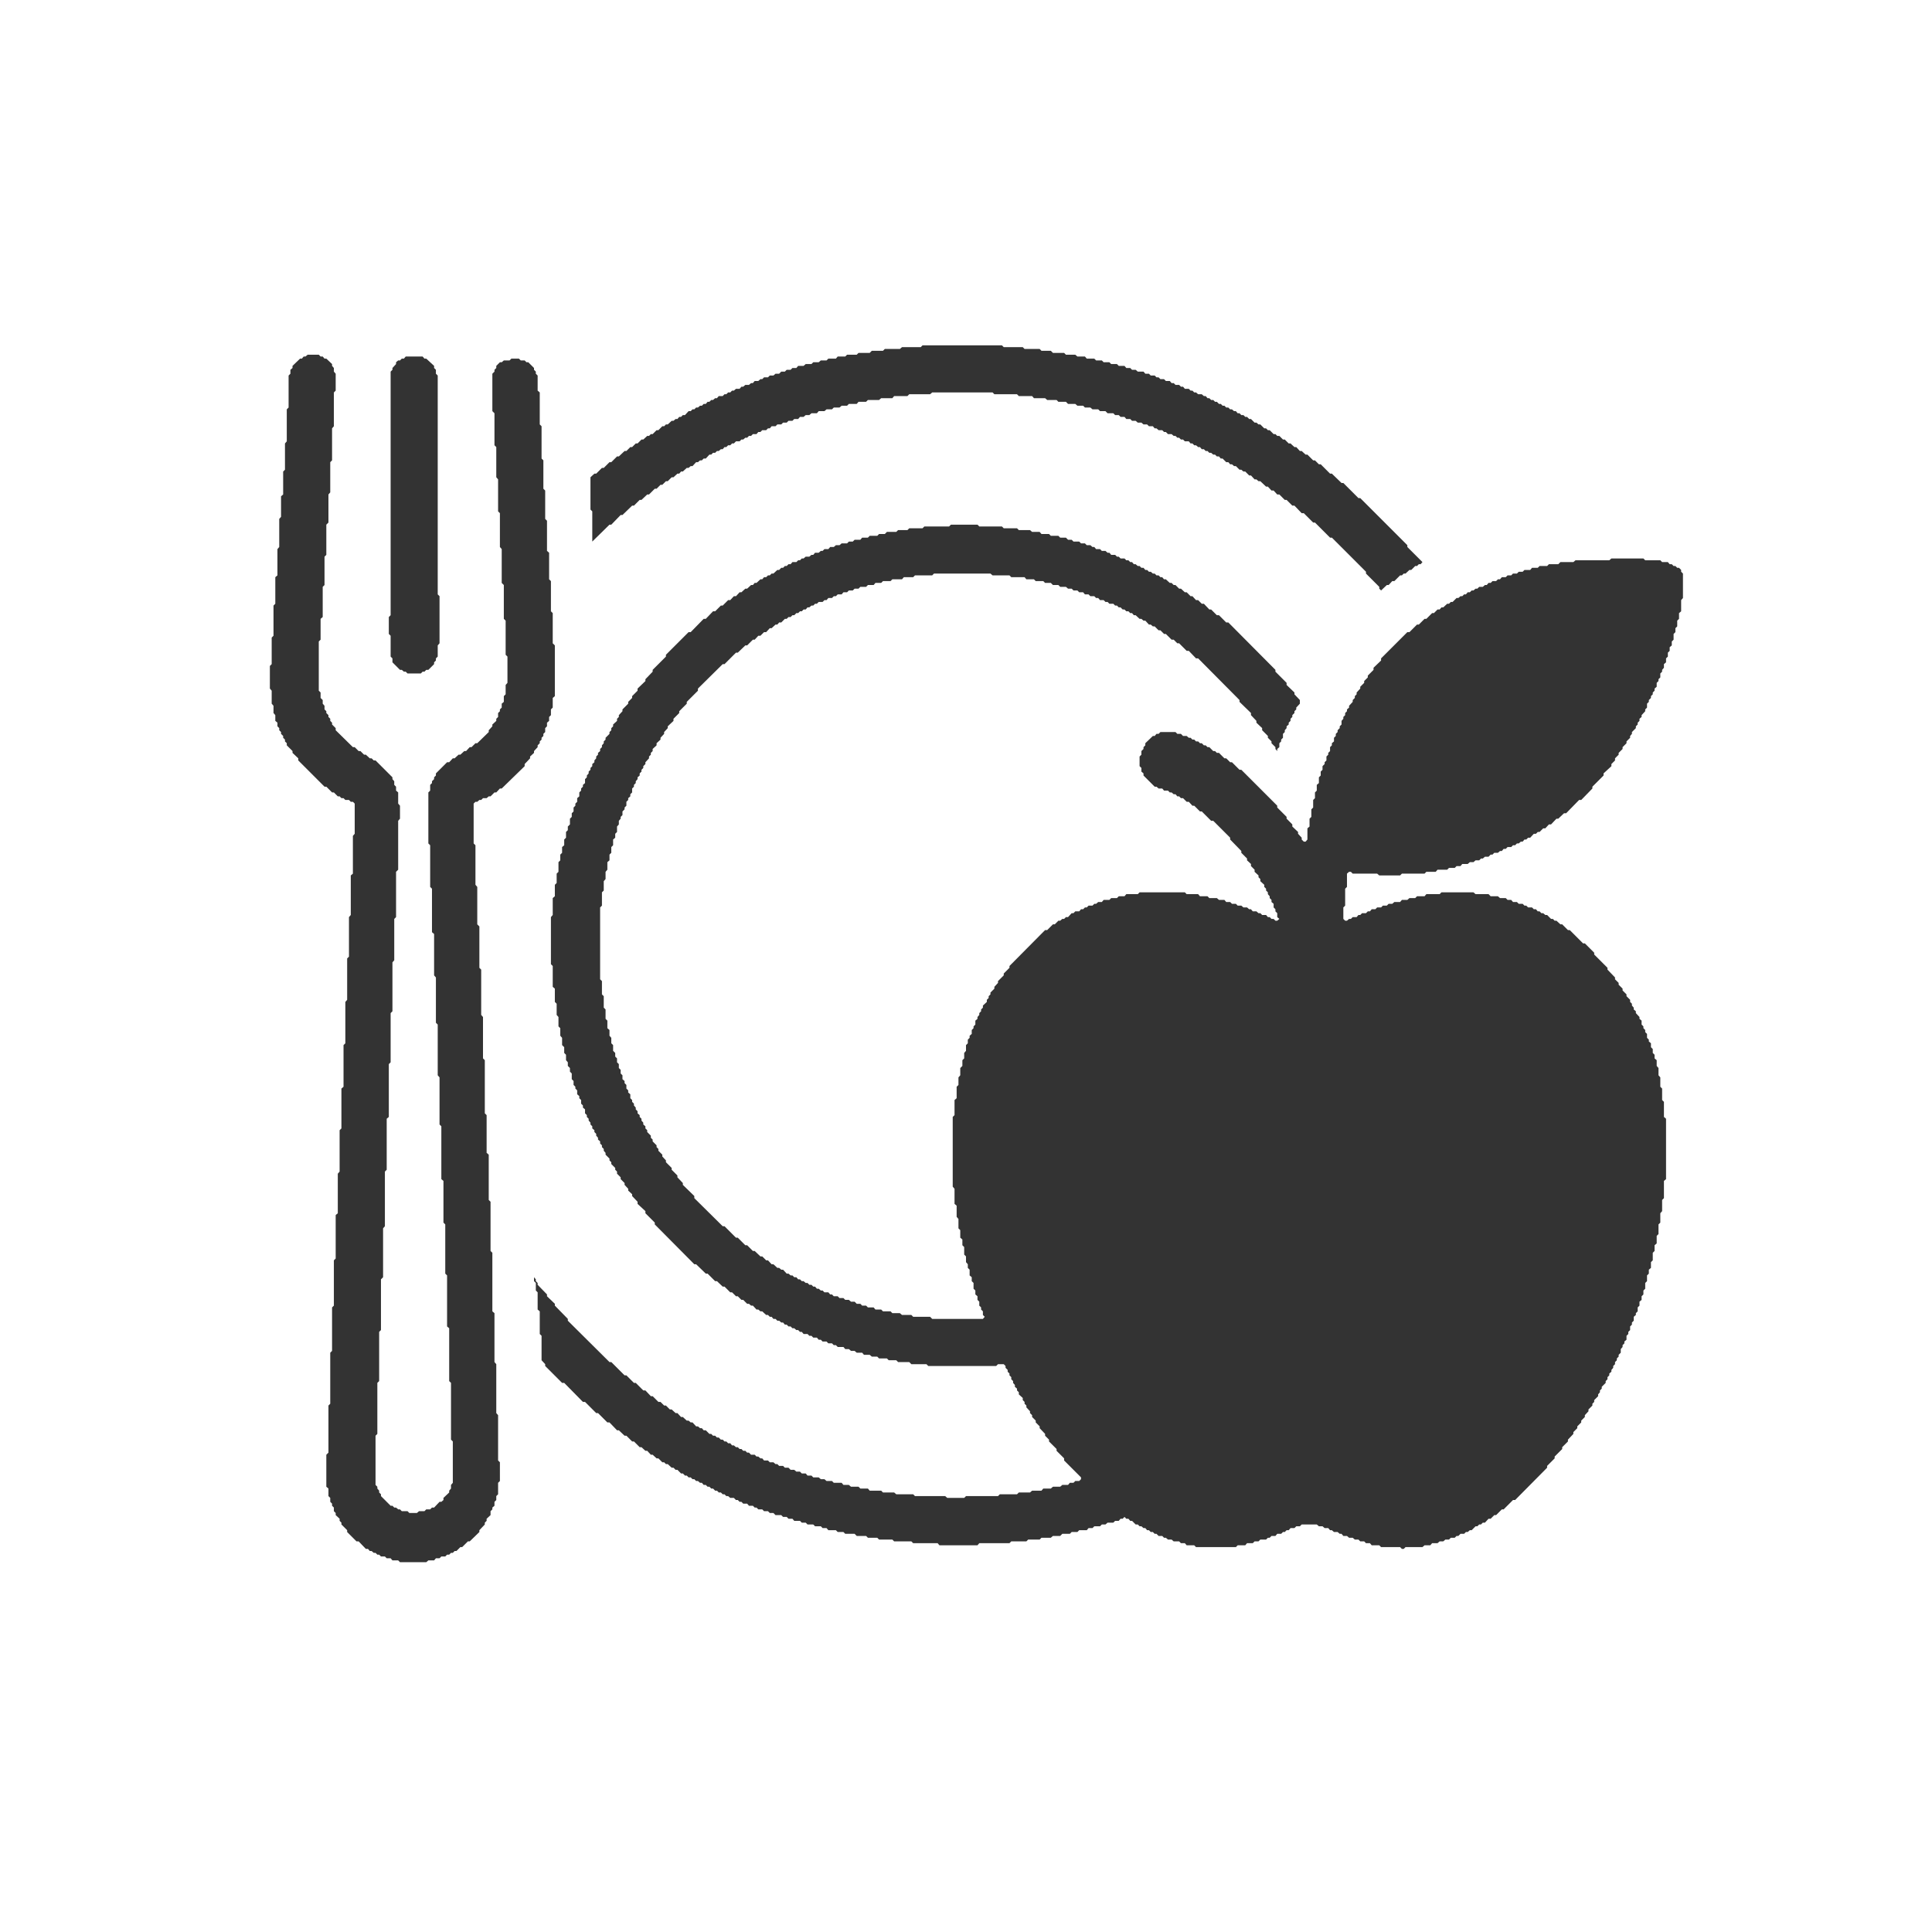
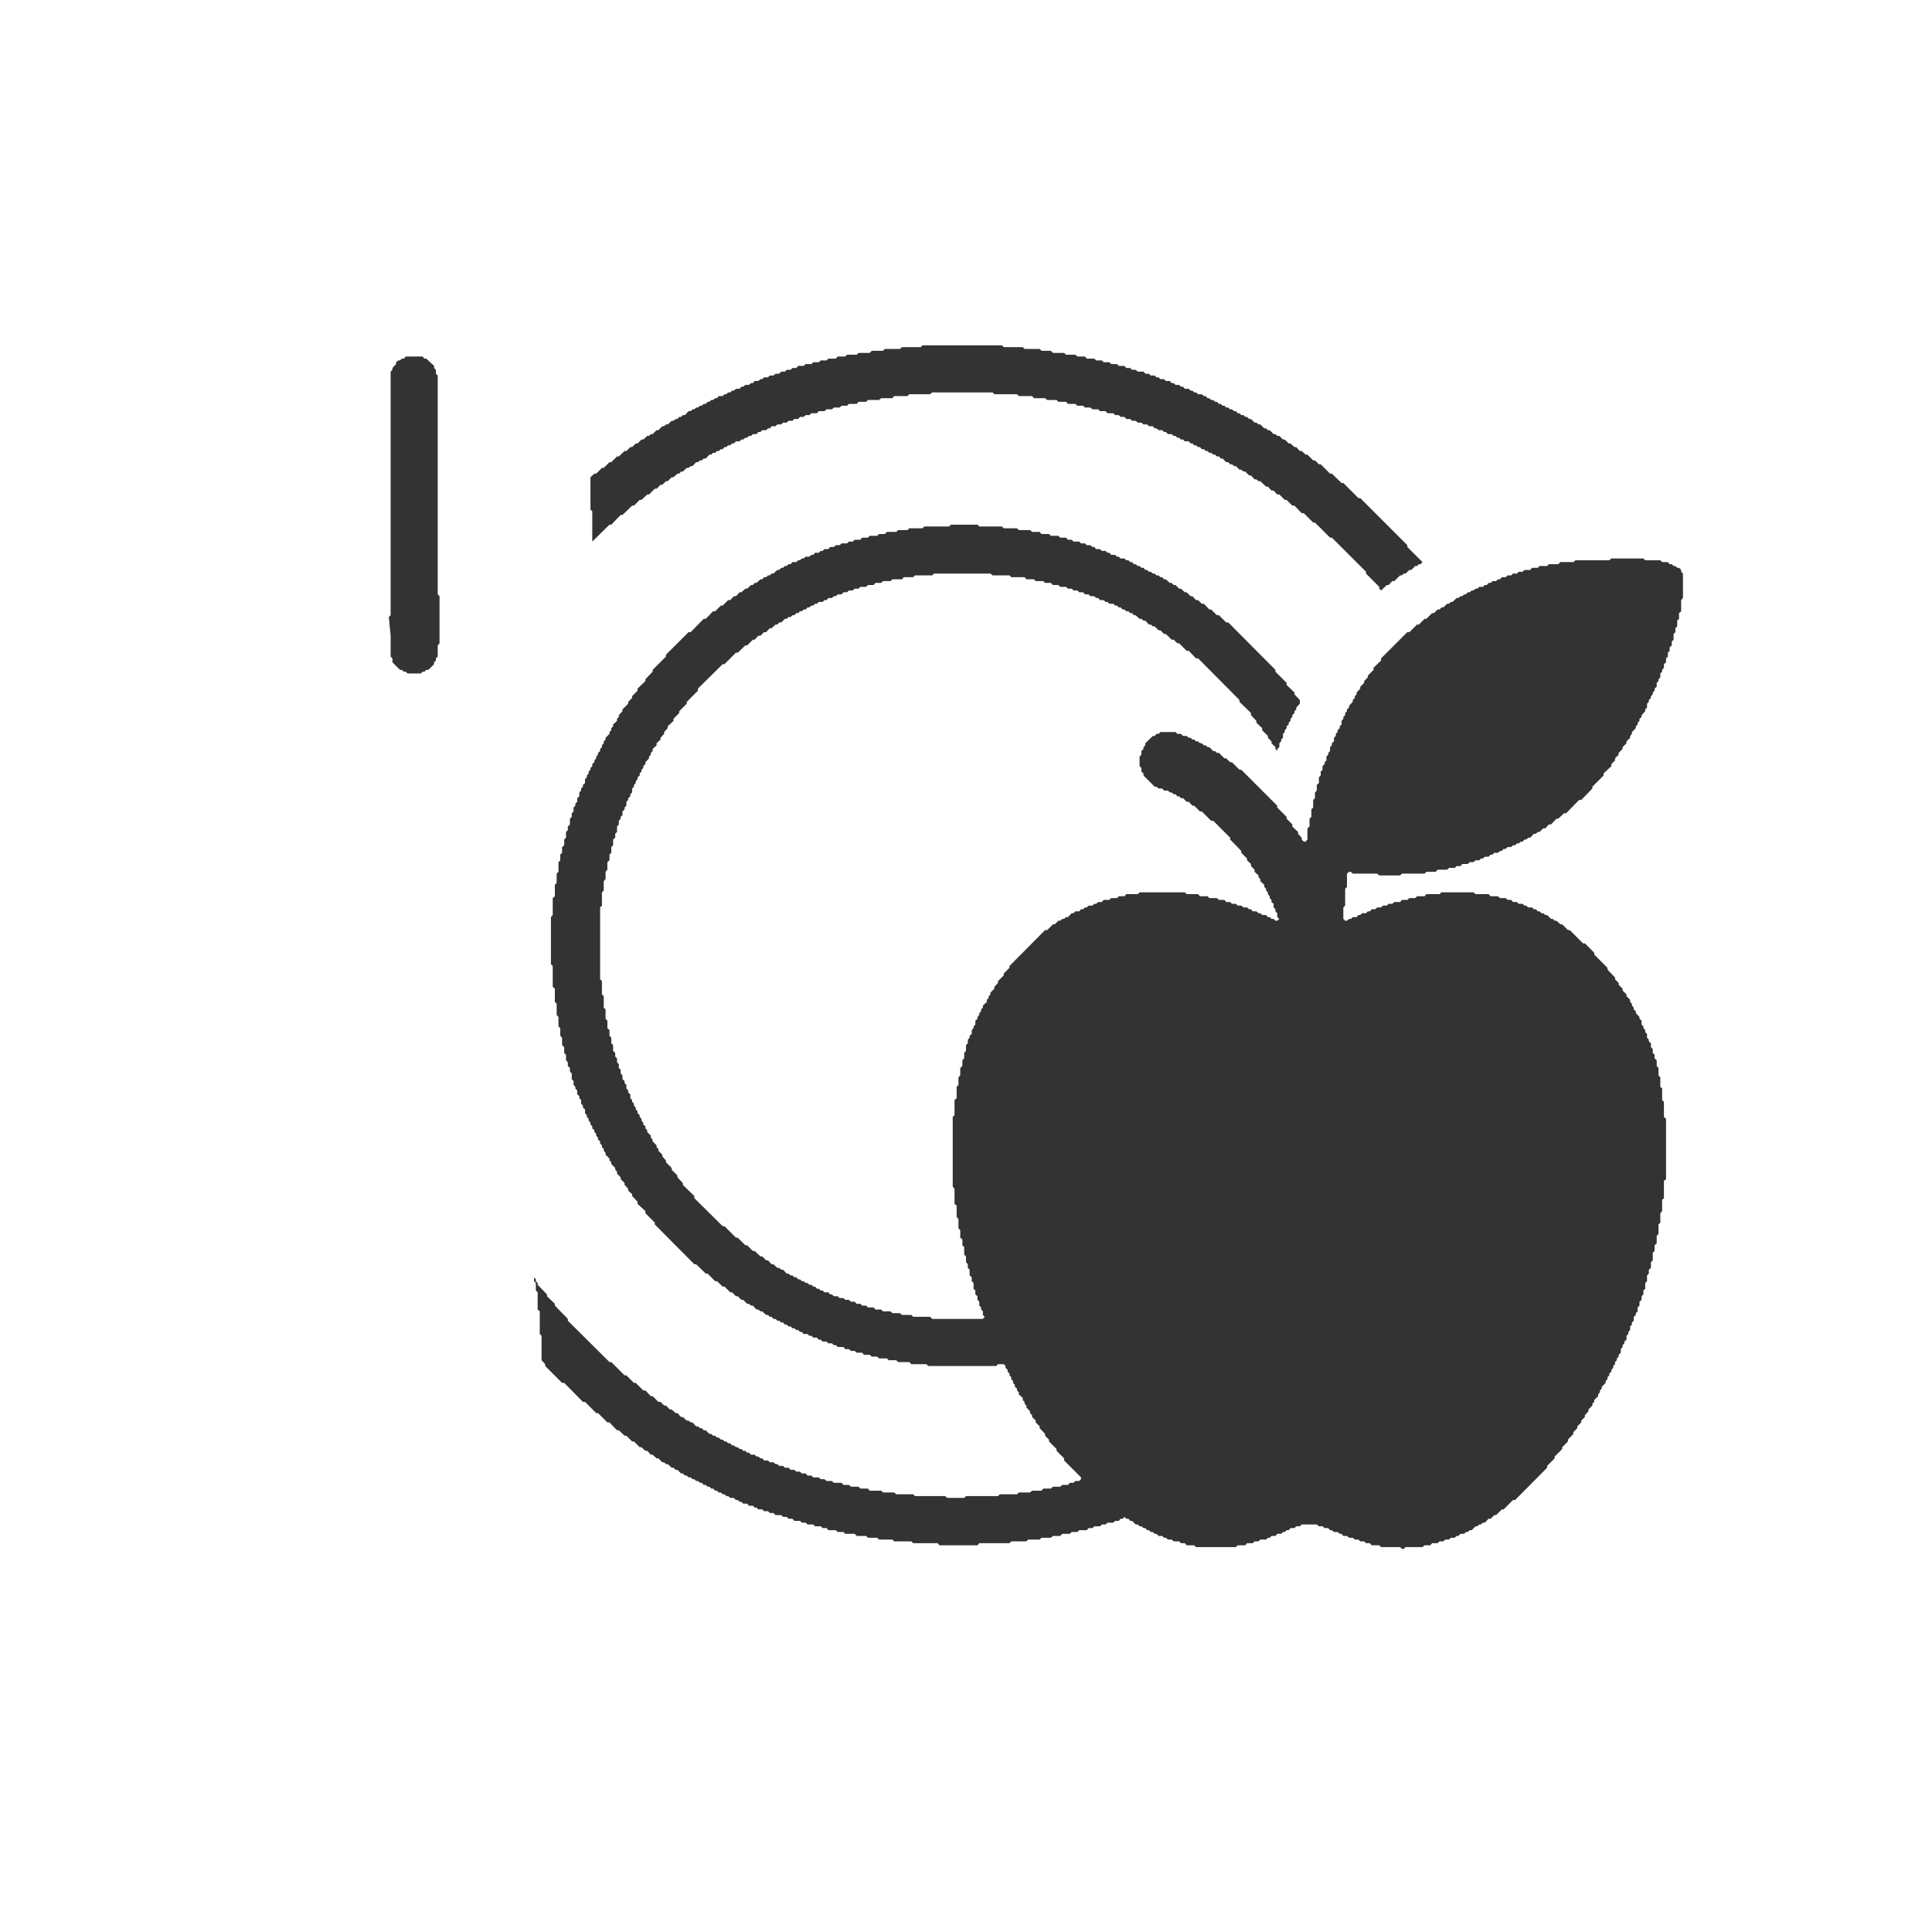
<svg xmlns="http://www.w3.org/2000/svg" baseProfile="tiny" height="64px" version="1.2" width="64px">
  <defs />
  <path d="M 31.50,17.38 L 31.44,17.44 L 30.62,17.44 L 30.56,17.50 L 30.12,17.50 L 30.06,17.56 L 29.75,17.56 L 29.69,17.62 L 29.38,17.62 L 29.31,17.69 L 29.12,17.69 L 29.06,17.75 L 28.81,17.75 L 28.75,17.81 L 28.56,17.81 L 28.50,17.88 L 28.31,17.88 L 28.25,17.94 L 28.12,17.94 L 28.06,18.00 L 27.88,18.00 L 27.81,18.06 L 27.69,18.06 L 27.62,18.12 L 27.50,18.12 L 27.44,18.19 L 27.31,18.19 L 27.25,18.25 L 27.19,18.25 L 27.12,18.31 L 27.00,18.31 L 26.94,18.38 L 26.88,18.38 L 26.81,18.44 L 26.69,18.44 L 26.62,18.50 L 26.56,18.50 L 26.50,18.56 L 26.44,18.56 L 26.38,18.62 L 26.25,18.62 L 26.19,18.69 L 26.12,18.69 L 26.06,18.75 L 26.00,18.75 L 25.94,18.81 L 25.88,18.81 L 25.81,18.88 L 25.75,18.88 L 25.62,19.00 L 25.56,19.00 L 25.50,19.06 L 25.44,19.06 L 25.38,19.12 L 25.31,19.12 L 25.25,19.19 L 25.19,19.19 L 25.06,19.31 L 25.00,19.31 L 24.94,19.38 L 24.88,19.38 L 24.75,19.50 L 24.69,19.50 L 24.56,19.62 L 24.50,19.62 L 24.38,19.75 L 24.31,19.75 L 24.19,19.88 L 24.12,19.88 L 23.94,20.06 L 23.88,20.06 L 23.69,20.25 L 23.62,20.25 L 23.38,20.50 L 23.31,20.50 L 22.88,20.94 L 22.81,20.94 L 22.06,21.69 L 22.06,21.75 L 21.62,22.19 L 21.62,22.25 L 21.38,22.50 L 21.38,22.56 L 21.12,22.81 L 21.12,22.88 L 20.94,23.06 L 20.94,23.12 L 20.81,23.25 L 20.81,23.31 L 20.62,23.50 L 20.62,23.56 L 20.50,23.69 L 20.50,23.75 L 20.44,23.81 L 20.44,23.88 L 20.31,24.00 L 20.31,24.06 L 20.25,24.12 L 20.25,24.19 L 20.19,24.25 L 20.19,24.31 L 20.06,24.44 L 20.06,24.50 L 20.00,24.56 L 20.00,24.62 L 19.94,24.69 L 19.94,24.75 L 19.88,24.81 L 19.88,24.88 L 19.81,24.94 L 19.81,25.00 L 19.75,25.06 L 19.75,25.12 L 19.69,25.19 L 19.69,25.25 L 19.62,25.31 L 19.62,25.38 L 19.56,25.44 L 19.56,25.50 L 19.50,25.56 L 19.50,25.62 L 19.44,25.69 L 19.44,25.75 L 19.38,25.81 L 19.38,25.94 L 19.31,26.00 L 19.31,26.06 L 19.25,26.12 L 19.25,26.19 L 19.19,26.25 L 19.19,26.38 L 19.12,26.44 L 19.12,26.56 L 19.06,26.62 L 19.06,26.69 L 19.00,26.75 L 19.00,26.88 L 18.94,26.94 L 18.94,27.06 L 18.88,27.12 L 18.88,27.31 L 18.81,27.38 L 18.81,27.50 L 18.75,27.56 L 18.75,27.75 L 18.69,27.81 L 18.69,28.00 L 18.62,28.06 L 18.62,28.25 L 18.56,28.31 L 18.56,28.50 L 18.50,28.56 L 18.50,28.88 L 18.44,28.94 L 18.44,29.25 L 18.38,29.31 L 18.38,29.69 L 18.31,29.75 L 18.31,30.31 L 18.25,30.38 L 18.25,31.94 L 18.31,32.00 L 18.31,32.69 L 18.38,32.75 L 18.38,33.19 L 18.44,33.25 L 18.44,33.62 L 18.50,33.69 L 18.50,34.00 L 18.56,34.06 L 18.56,34.31 L 18.62,34.38 L 18.62,34.62 L 18.69,34.69 L 18.69,34.88 L 18.75,34.94 L 18.75,35.12 L 18.81,35.19 L 18.81,35.31 L 18.88,35.38 L 18.88,35.50 L 18.94,35.56 L 18.94,35.75 L 19.00,35.81 L 19.00,35.94 L 19.06,36.00 L 19.06,36.06 L 19.12,36.12 L 19.12,36.25 L 19.19,36.31 L 19.19,36.38 L 19.25,36.44 L 19.25,36.56 L 19.31,36.62 L 19.31,36.69 L 19.38,36.75 L 19.38,36.88 L 19.44,36.94 L 19.44,37.00 L 19.50,37.06 L 19.50,37.12 L 19.56,37.19 L 19.56,37.25 L 19.62,37.31 L 19.62,37.38 L 19.69,37.44 L 19.69,37.50 L 19.75,37.56 L 19.75,37.62 L 19.81,37.69 L 19.81,37.75 L 19.88,37.81 L 19.88,37.88 L 19.94,37.94 L 19.94,38.00 L 20.00,38.06 L 20.00,38.12 L 20.06,38.19 L 20.06,38.25 L 20.19,38.38 L 20.19,38.44 L 20.25,38.50 L 20.25,38.56 L 20.38,38.69 L 20.38,38.75 L 20.44,38.81 L 20.44,38.88 L 20.56,39.00 L 20.56,39.06 L 20.69,39.19 L 20.69,39.25 L 20.81,39.38 L 20.81,39.44 L 20.94,39.56 L 20.94,39.62 L 21.12,39.81 L 21.12,39.88 L 21.38,40.12 L 21.38,40.19 L 21.69,40.50 L 21.69,40.56 L 23.00,41.88 L 23.06,41.88 L 23.38,42.19 L 23.44,42.19 L 23.69,42.44 L 23.75,42.44 L 23.94,42.62 L 24.00,42.62 L 24.19,42.81 L 24.25,42.81 L 24.38,42.94 L 24.44,42.94 L 24.56,43.06 L 24.62,43.06 L 24.75,43.19 L 24.81,43.19 L 24.88,43.25 L 24.94,43.25 L 25.06,43.38 L 25.12,43.38 L 25.19,43.44 L 25.25,43.44 L 25.38,43.56 L 25.44,43.56 L 25.50,43.62 L 25.56,43.62 L 25.62,43.69 L 25.69,43.69 L 25.75,43.75 L 25.81,43.75 L 25.88,43.81 L 25.94,43.81 L 26.00,43.88 L 26.06,43.88 L 26.12,43.94 L 26.19,43.94 L 26.25,44.00 L 26.31,44.00 L 26.38,44.06 L 26.44,44.06 L 26.50,44.12 L 26.56,44.12 L 26.62,44.19 L 26.75,44.19 L 26.81,44.25 L 26.88,44.25 L 26.94,44.31 L 27.06,44.31 L 27.12,44.38 L 27.19,44.38 L 27.25,44.44 L 27.38,44.44 L 27.44,44.50 L 27.56,44.50 L 27.62,44.56 L 27.69,44.56 L 27.75,44.62 L 27.94,44.62 L 28.00,44.69 L 28.12,44.69 L 28.19,44.75 L 28.31,44.75 L 28.38,44.81 L 28.56,44.81 L 28.62,44.88 L 28.81,44.88 L 28.88,44.94 L 29.06,44.94 L 29.12,45.00 L 29.38,45.00 L 29.44,45.06 L 29.69,45.06 L 29.75,45.12 L 30.12,45.12 L 30.19,45.19 L 30.69,45.19 L 30.75,45.25 L 33.00,45.25 L 33.06,45.19 L 33.25,45.19 L 33.31,45.25 L 33.31,45.31 L 33.38,45.38 L 33.38,45.44 L 33.44,45.50 L 33.44,45.56 L 33.50,45.62 L 33.50,45.69 L 33.56,45.75 L 33.56,45.81 L 33.62,45.88 L 33.62,45.94 L 33.69,46.00 L 33.69,46.06 L 33.75,46.12 L 33.75,46.19 L 33.88,46.31 L 33.88,46.38 L 33.94,46.44 L 33.94,46.50 L 34.00,46.56 L 34.00,46.62 L 34.12,46.75 L 34.12,46.81 L 34.19,46.88 L 34.19,46.94 L 34.31,47.06 L 34.31,47.12 L 34.44,47.25 L 34.44,47.31 L 34.62,47.50 L 34.62,47.56 L 34.75,47.69 L 34.75,47.75 L 35.00,48.00 L 35.00,48.06 L 35.25,48.31 L 35.25,48.38 L 35.81,48.94 L 35.81,49.00 L 35.75,49.06 L 35.62,49.06 L 35.56,49.12 L 35.44,49.12 L 35.38,49.19 L 35.19,49.19 L 35.12,49.25 L 34.88,49.25 L 34.81,49.31 L 34.56,49.31 L 34.50,49.38 L 34.19,49.38 L 34.12,49.44 L 33.75,49.44 L 33.69,49.50 L 33.12,49.50 L 33.06,49.56 L 32.00,49.56 L 31.94,49.62 L 31.38,49.62 L 31.31,49.56 L 30.31,49.56 L 30.25,49.50 L 29.69,49.50 L 29.62,49.44 L 29.25,49.44 L 29.19,49.38 L 28.81,49.38 L 28.75,49.31 L 28.50,49.31 L 28.44,49.25 L 28.19,49.25 L 28.12,49.19 L 27.94,49.19 L 27.88,49.12 L 27.62,49.12 L 27.56,49.06 L 27.38,49.06 L 27.31,49.00 L 27.19,49.00 L 27.12,48.94 L 26.94,48.94 L 26.88,48.88 L 26.75,48.88 L 26.69,48.81 L 26.56,48.81 L 26.50,48.75 L 26.38,48.75 L 26.31,48.69 L 26.19,48.69 L 26.12,48.62 L 26.00,48.62 L 25.94,48.56 L 25.81,48.56 L 25.75,48.50 L 25.69,48.50 L 25.62,48.44 L 25.50,48.44 L 25.44,48.38 L 25.31,48.38 L 25.25,48.31 L 25.19,48.31 L 25.12,48.25 L 25.06,48.25 L 25.00,48.19 L 24.88,48.19 L 24.81,48.12 L 24.75,48.12 L 24.69,48.06 L 24.62,48.06 L 24.56,48.00 L 24.50,48.00 L 24.44,47.94 L 24.38,47.94 L 24.31,47.88 L 24.25,47.88 L 24.19,47.81 L 24.12,47.81 L 24.06,47.75 L 24.00,47.75 L 23.94,47.69 L 23.88,47.69 L 23.81,47.62 L 23.75,47.62 L 23.69,47.56 L 23.62,47.56 L 23.56,47.50 L 23.50,47.50 L 23.38,47.38 L 23.31,47.38 L 23.25,47.31 L 23.19,47.31 L 23.12,47.25 L 23.06,47.25 L 22.94,47.12 L 22.88,47.12 L 22.81,47.06 L 22.75,47.06 L 22.62,46.94 L 22.56,46.94 L 22.44,46.81 L 22.38,46.81 L 22.25,46.69 L 22.19,46.69 L 22.06,46.56 L 22.00,46.56 L 21.88,46.44 L 21.81,46.44 L 21.62,46.25 L 21.56,46.25 L 21.38,46.06 L 21.31,46.06 L 21.06,45.81 L 21.00,45.81 L 20.75,45.56 L 20.69,45.56 L 20.25,45.12 L 20.19,45.12 L 18.81,43.75 L 18.81,43.69 L 18.38,43.25 L 18.38,43.19 L 18.12,42.94 L 18.12,42.88 L 17.81,42.56 L 17.81,42.50 L 17.75,42.44 L 17.75,42.38 L 17.69,42.31 L 17.69,42.44 L 17.75,42.50 L 17.75,42.75 L 17.81,42.81 L 17.81,43.38 L 17.88,43.44 L 17.88,44.19 L 17.94,44.25 L 17.94,45.06 L 18.06,45.19 L 18.06,45.25 L 18.62,45.81 L 18.69,45.81 L 19.31,46.44 L 19.38,46.44 L 19.75,46.81 L 19.81,46.81 L 20.12,47.12 L 20.19,47.12 L 20.44,47.38 L 20.50,47.38 L 20.69,47.56 L 20.75,47.56 L 20.94,47.75 L 21.00,47.75 L 21.19,47.94 L 21.25,47.94 L 21.38,48.06 L 21.44,48.06 L 21.56,48.19 L 21.62,48.19 L 21.75,48.31 L 21.81,48.31 L 21.94,48.44 L 22.00,48.44 L 22.06,48.50 L 22.12,48.50 L 22.25,48.62 L 22.31,48.62 L 22.38,48.69 L 22.44,48.69 L 22.56,48.81 L 22.62,48.81 L 22.69,48.88 L 22.75,48.88 L 22.81,48.94 L 22.88,48.94 L 22.94,49.00 L 23.00,49.00 L 23.06,49.06 L 23.12,49.06 L 23.19,49.12 L 23.25,49.12 L 23.31,49.19 L 23.38,49.19 L 23.44,49.25 L 23.50,49.25 L 23.56,49.31 L 23.62,49.31 L 23.69,49.38 L 23.75,49.38 L 23.81,49.44 L 23.88,49.44 L 23.94,49.50 L 24.00,49.50 L 24.06,49.56 L 24.12,49.56 L 24.19,49.62 L 24.31,49.62 L 24.38,49.69 L 24.44,49.69 L 24.50,49.75 L 24.56,49.75 L 24.62,49.81 L 24.75,49.81 L 24.81,49.88 L 24.94,49.88 L 25.00,49.94 L 25.06,49.94 L 25.12,50.00 L 25.25,50.00 L 25.31,50.06 L 25.44,50.06 L 25.50,50.12 L 25.62,50.12 L 25.69,50.19 L 25.88,50.19 L 25.94,50.25 L 26.06,50.25 L 26.12,50.31 L 26.25,50.31 L 26.31,50.38 L 26.50,50.38 L 26.56,50.44 L 26.69,50.44 L 26.75,50.50 L 26.94,50.50 L 27.00,50.56 L 27.19,50.56 L 27.25,50.62 L 27.38,50.62 L 27.44,50.69 L 27.69,50.69 L 27.75,50.75 L 27.94,50.75 L 28.00,50.81 L 28.31,50.81 L 28.38,50.88 L 28.69,50.88 L 28.75,50.94 L 29.06,50.94 L 29.12,51.00 L 29.56,51.00 L 29.62,51.06 L 30.19,51.06 L 30.25,51.12 L 31.06,51.12 L 31.12,51.19 L 32.38,51.19 L 32.44,51.12 L 33.44,51.12 L 33.50,51.06 L 34.00,51.06 L 34.06,51.00 L 34.44,51.00 L 34.50,50.94 L 34.81,50.94 L 34.88,50.88 L 35.12,50.88 L 35.19,50.81 L 35.44,50.81 L 35.50,50.75 L 35.69,50.75 L 35.75,50.69 L 36.00,50.69 L 36.06,50.62 L 36.19,50.62 L 36.25,50.56 L 36.44,50.56 L 36.50,50.50 L 36.62,50.50 L 36.69,50.44 L 36.88,50.44 L 36.94,50.38 L 37.06,50.38 L 37.12,50.31 L 37.19,50.31 L 37.25,50.25 L 37.31,50.31 L 37.38,50.31 L 37.44,50.38 L 37.50,50.38 L 37.62,50.50 L 37.69,50.50 L 37.75,50.56 L 37.81,50.56 L 37.88,50.62 L 37.94,50.62 L 38.00,50.69 L 38.06,50.69 L 38.12,50.75 L 38.19,50.75 L 38.25,50.81 L 38.31,50.81 L 38.38,50.88 L 38.50,50.88 L 38.56,50.94 L 38.62,50.94 L 38.69,51.00 L 38.81,51.00 L 38.88,51.06 L 39.06,51.06 L 39.12,51.12 L 39.25,51.12 L 39.31,51.19 L 39.56,51.19 L 39.62,51.25 L 40.94,51.25 L 41.00,51.19 L 41.25,51.19 L 41.31,51.12 L 41.50,51.12 L 41.56,51.06 L 41.69,51.06 L 41.75,51.00 L 41.94,51.00 L 42.00,50.94 L 42.06,50.94 L 42.12,50.88 L 42.25,50.88 L 42.31,50.81 L 42.44,50.81 L 42.50,50.75 L 42.56,50.75 L 42.62,50.69 L 42.69,50.69 L 42.75,50.62 L 42.88,50.62 L 42.94,50.56 L 43.06,50.56 L 43.12,50.50 L 43.62,50.50 L 43.69,50.56 L 43.81,50.56 L 43.88,50.62 L 44.00,50.62 L 44.06,50.69 L 44.12,50.69 L 44.19,50.75 L 44.31,50.75 L 44.38,50.81 L 44.44,50.81 L 44.50,50.88 L 44.62,50.88 L 44.69,50.94 L 44.81,50.94 L 44.88,51.00 L 45.00,51.00 L 45.06,51.06 L 45.19,51.06 L 45.25,51.12 L 45.38,51.12 L 45.44,51.19 L 45.69,51.19 L 45.75,51.25 L 46.38,51.25 L 46.44,51.31 L 46.50,51.31 L 46.56,51.25 L 47.12,51.25 L 47.19,51.19 L 47.38,51.19 L 47.44,51.12 L 47.62,51.12 L 47.69,51.06 L 47.81,51.06 L 47.88,51.00 L 48.00,51.00 L 48.06,50.94 L 48.19,50.94 L 48.25,50.88 L 48.31,50.88 L 48.38,50.81 L 48.50,50.81 L 48.56,50.75 L 48.62,50.75 L 48.69,50.69 L 48.75,50.69 L 48.88,50.56 L 48.94,50.56 L 49.00,50.50 L 49.06,50.50 L 49.12,50.44 L 49.19,50.44 L 49.31,50.31 L 49.38,50.31 L 49.50,50.19 L 49.56,50.19 L 49.75,50.00 L 49.81,50.00 L 50.12,49.69 L 50.19,49.69 L 51.25,48.62 L 51.25,48.56 L 51.50,48.31 L 51.50,48.25 L 51.75,48.00 L 51.75,47.94 L 51.94,47.75 L 51.94,47.69 L 52.12,47.50 L 52.12,47.44 L 52.25,47.31 L 52.25,47.25 L 52.38,47.12 L 52.38,47.06 L 52.50,46.94 L 52.50,46.88 L 52.62,46.75 L 52.62,46.69 L 52.75,46.56 L 52.75,46.50 L 52.81,46.44 L 52.81,46.38 L 52.94,46.25 L 52.94,46.19 L 53.00,46.12 L 53.00,46.06 L 53.06,46.00 L 53.06,45.94 L 53.19,45.81 L 53.19,45.75 L 53.25,45.69 L 53.25,45.62 L 53.31,45.56 L 53.31,45.50 L 53.38,45.44 L 53.38,45.38 L 53.44,45.31 L 53.44,45.25 L 53.50,45.19 L 53.50,45.12 L 53.56,45.06 L 53.56,45.00 L 53.62,44.94 L 53.62,44.88 L 53.69,44.81 L 53.69,44.69 L 53.75,44.62 L 53.75,44.56 L 53.81,44.50 L 53.81,44.44 L 53.88,44.38 L 53.88,44.25 L 53.94,44.19 L 53.94,44.12 L 54.00,44.06 L 54.00,43.94 L 54.06,43.88 L 54.06,43.81 L 54.12,43.75 L 54.12,43.62 L 54.19,43.56 L 54.19,43.50 L 54.25,43.44 L 54.25,43.31 L 54.31,43.25 L 54.31,43.12 L 54.38,43.06 L 54.38,42.94 L 54.44,42.88 L 54.44,42.75 L 54.50,42.69 L 54.50,42.50 L 54.56,42.44 L 54.56,42.25 L 54.62,42.19 L 54.62,42.06 L 54.69,42.00 L 54.69,41.81 L 54.75,41.75 L 54.75,41.50 L 54.81,41.44 L 54.81,41.25 L 54.88,41.19 L 54.88,40.94 L 54.94,40.88 L 54.94,40.56 L 55.00,40.50 L 55.00,40.19 L 55.06,40.12 L 55.06,39.75 L 55.12,39.69 L 55.12,39.12 L 55.19,39.06 L 55.19,37.06 L 55.12,37.00 L 55.12,36.50 L 55.06,36.44 L 55.06,36.06 L 55.00,36.00 L 55.00,35.69 L 54.94,35.62 L 54.94,35.38 L 54.88,35.31 L 54.88,35.12 L 54.81,35.06 L 54.81,34.94 L 54.75,34.88 L 54.75,34.75 L 54.69,34.69 L 54.69,34.56 L 54.62,34.50 L 54.62,34.44 L 54.56,34.38 L 54.56,34.25 L 54.50,34.19 L 54.50,34.12 L 54.44,34.06 L 54.44,34.00 L 54.38,33.94 L 54.38,33.81 L 54.31,33.75 L 54.31,33.69 L 54.19,33.56 L 54.19,33.50 L 54.12,33.44 L 54.12,33.38 L 54.06,33.31 L 54.06,33.25 L 54.00,33.19 L 54.00,33.12 L 53.88,33.00 L 53.88,32.94 L 53.75,32.81 L 53.75,32.75 L 53.62,32.62 L 53.62,32.56 L 53.50,32.44 L 53.50,32.38 L 53.25,32.12 L 53.25,32.06 L 52.81,31.62 L 52.81,31.56 L 52.50,31.25 L 52.44,31.25 L 52.00,30.81 L 51.94,30.81 L 51.75,30.62 L 51.69,30.62 L 51.56,30.50 L 51.50,30.50 L 51.44,30.44 L 51.38,30.44 L 51.25,30.31 L 51.19,30.31 L 51.12,30.25 L 51.06,30.25 L 51.00,30.19 L 50.94,30.19 L 50.88,30.12 L 50.81,30.12 L 50.75,30.06 L 50.62,30.06 L 50.56,30.00 L 50.50,30.00 L 50.44,29.94 L 50.31,29.94 L 50.25,29.88 L 50.12,29.88 L 50.06,29.81 L 49.94,29.81 L 49.88,29.75 L 49.69,29.75 L 49.62,29.69 L 49.38,29.69 L 49.31,29.62 L 48.88,29.62 L 48.81,29.56 L 47.75,29.56 L 47.69,29.62 L 47.25,29.62 L 47.19,29.69 L 46.94,29.69 L 46.88,29.75 L 46.69,29.75 L 46.62,29.81 L 46.44,29.81 L 46.38,29.88 L 46.19,29.88 L 46.12,29.94 L 46.00,29.94 L 45.94,30.00 L 45.81,30.00 L 45.75,30.06 L 45.62,30.06 L 45.56,30.12 L 45.44,30.12 L 45.38,30.19 L 45.31,30.19 L 45.25,30.25 L 45.12,30.25 L 45.06,30.31 L 45.00,30.31 L 44.94,30.38 L 44.81,30.38 L 44.75,30.44 L 44.69,30.44 L 44.62,30.50 L 44.56,30.50 L 44.50,30.44 L 44.50,30.06 L 44.56,30.00 L 44.56,29.44 L 44.62,29.38 L 44.62,28.94 L 44.69,28.88 L 44.75,28.88 L 44.81,28.94 L 45.62,28.94 L 45.69,29.00 L 46.38,29.00 L 46.44,28.94 L 47.19,28.94 L 47.25,28.88 L 47.56,28.88 L 47.62,28.81 L 47.94,28.81 L 48.00,28.75 L 48.19,28.75 L 48.25,28.69 L 48.38,28.69 L 48.44,28.62 L 48.62,28.62 L 48.69,28.56 L 48.81,28.56 L 48.88,28.50 L 49.00,28.50 L 49.06,28.44 L 49.12,28.44 L 49.19,28.38 L 49.31,28.38 L 49.38,28.31 L 49.44,28.31 L 49.50,28.25 L 49.62,28.25 L 49.69,28.19 L 49.75,28.19 L 49.81,28.12 L 49.88,28.12 L 49.94,28.06 L 50.06,28.06 L 50.12,28.00 L 50.19,28.00 L 50.25,27.94 L 50.31,27.94 L 50.38,27.88 L 50.44,27.88 L 50.50,27.81 L 50.56,27.81 L 50.62,27.75 L 50.69,27.75 L 50.81,27.62 L 50.88,27.62 L 50.94,27.56 L 51.00,27.56 L 51.12,27.44 L 51.19,27.44 L 51.31,27.31 L 51.38,27.31 L 51.56,27.12 L 51.62,27.12 L 51.81,26.94 L 51.88,26.94 L 52.31,26.50 L 52.38,26.50 L 52.75,26.12 L 52.75,26.06 L 53.12,25.69 L 53.12,25.62 L 53.38,25.38 L 53.38,25.31 L 53.50,25.19 L 53.50,25.12 L 53.62,25.00 L 53.62,24.94 L 53.75,24.81 L 53.75,24.75 L 53.88,24.62 L 53.88,24.56 L 54.00,24.44 L 54.00,24.38 L 54.06,24.31 L 54.06,24.25 L 54.19,24.12 L 54.19,24.06 L 54.25,24.00 L 54.25,23.94 L 54.31,23.88 L 54.31,23.81 L 54.38,23.75 L 54.38,23.69 L 54.50,23.56 L 54.50,23.50 L 54.56,23.44 L 54.56,23.31 L 54.62,23.25 L 54.62,23.19 L 54.69,23.12 L 54.69,23.06 L 54.75,23.00 L 54.75,22.94 L 54.81,22.88 L 54.81,22.81 L 54.88,22.75 L 54.88,22.62 L 54.94,22.56 L 54.94,22.50 L 55.00,22.44 L 55.00,22.31 L 55.06,22.25 L 55.06,22.19 L 55.12,22.12 L 55.12,22.00 L 55.19,21.94 L 55.19,21.81 L 55.25,21.75 L 55.25,21.62 L 55.31,21.56 L 55.31,21.44 L 55.38,21.38 L 55.38,21.25 L 55.44,21.19 L 55.44,21.00 L 55.50,20.94 L 55.50,20.81 L 55.56,20.75 L 55.56,20.56 L 55.62,20.50 L 55.62,20.31 L 55.69,20.25 L 55.69,19.88 L 55.75,19.81 L 55.75,19.00 L 55.69,18.94 L 55.69,18.88 L 55.62,18.81 L 55.56,18.81 L 55.50,18.75 L 55.44,18.75 L 55.38,18.69 L 55.31,18.69 L 55.25,18.62 L 55.06,18.62 L 55.00,18.56 L 54.50,18.56 L 54.44,18.50 L 53.38,18.50 L 53.31,18.56 L 52.19,18.56 L 52.12,18.62 L 51.69,18.62 L 51.62,18.69 L 51.31,18.69 L 51.25,18.75 L 51.00,18.75 L 50.94,18.81 L 50.75,18.81 L 50.69,18.88 L 50.50,18.88 L 50.44,18.94 L 50.31,18.94 L 50.25,19.00 L 50.12,19.00 L 50.06,19.06 L 49.94,19.06 L 49.88,19.12 L 49.75,19.12 L 49.69,19.19 L 49.62,19.19 L 49.56,19.25 L 49.44,19.25 L 49.38,19.31 L 49.31,19.31 L 49.25,19.38 L 49.19,19.38 L 49.12,19.44 L 49.00,19.44 L 48.94,19.50 L 48.88,19.50 L 48.81,19.56 L 48.75,19.56 L 48.69,19.62 L 48.62,19.62 L 48.56,19.69 L 48.50,19.69 L 48.44,19.75 L 48.38,19.75 L 48.31,19.81 L 48.25,19.81 L 48.12,19.94 L 48.06,19.94 L 48.00,20.00 L 47.94,20.00 L 47.81,20.12 L 47.75,20.12 L 47.69,20.19 L 47.62,20.19 L 47.50,20.31 L 47.44,20.31 L 47.25,20.50 L 47.19,20.50 L 47.00,20.69 L 46.94,20.69 L 46.69,20.94 L 46.62,20.94 L 45.75,21.81 L 45.75,21.88 L 45.50,22.12 L 45.50,22.19 L 45.31,22.38 L 45.31,22.44 L 45.19,22.56 L 45.19,22.62 L 45.06,22.75 L 45.06,22.81 L 44.94,22.94 L 44.94,23.00 L 44.88,23.06 L 44.88,23.12 L 44.81,23.19 L 44.81,23.25 L 44.69,23.38 L 44.69,23.44 L 44.62,23.50 L 44.62,23.56 L 44.56,23.62 L 44.56,23.69 L 44.50,23.75 L 44.50,23.81 L 44.44,23.88 L 44.44,24.00 L 44.38,24.06 L 44.38,24.12 L 44.31,24.19 L 44.31,24.25 L 44.25,24.31 L 44.25,24.38 L 44.19,24.44 L 44.19,24.56 L 44.12,24.62 L 44.12,24.69 L 44.06,24.75 L 44.06,24.88 L 44.00,24.94 L 44.00,25.00 L 43.94,25.06 L 43.94,25.19 L 43.88,25.25 L 43.88,25.31 L 43.81,25.38 L 43.81,25.50 L 43.75,25.56 L 43.75,25.69 L 43.69,25.75 L 43.69,25.94 L 43.62,26.00 L 43.62,26.19 L 43.56,26.25 L 43.56,26.44 L 43.50,26.50 L 43.50,26.75 L 43.44,26.81 L 43.44,27.06 L 43.38,27.12 L 43.38,27.38 L 43.31,27.44 L 43.31,27.81 L 43.25,27.88 L 43.19,27.88 L 43.12,27.81 L 43.12,27.75 L 43.00,27.62 L 43.00,27.56 L 42.81,27.38 L 42.81,27.31 L 42.62,27.12 L 42.62,27.06 L 42.31,26.75 L 42.31,26.69 L 41.12,25.50 L 41.06,25.50 L 40.81,25.25 L 40.75,25.25 L 40.62,25.12 L 40.56,25.12 L 40.38,24.94 L 40.31,24.94 L 40.25,24.88 L 40.19,24.88 L 40.06,24.75 L 40.00,24.75 L 39.94,24.69 L 39.88,24.69 L 39.81,24.62 L 39.75,24.62 L 39.69,24.56 L 39.62,24.56 L 39.56,24.50 L 39.50,24.50 L 39.44,24.44 L 39.38,24.44 L 39.31,24.38 L 39.19,24.38 L 39.12,24.31 L 39.00,24.31 L 38.94,24.25 L 38.44,24.25 L 38.38,24.31 L 38.31,24.31 L 38.25,24.38 L 38.19,24.38 L 37.94,24.62 L 37.94,24.69 L 37.88,24.75 L 37.88,24.81 L 37.81,24.88 L 37.81,25.00 L 37.75,25.06 L 37.75,25.38 L 37.81,25.44 L 37.81,25.56 L 37.88,25.62 L 37.88,25.69 L 38.25,26.06 L 38.31,26.06 L 38.38,26.12 L 38.50,26.12 L 38.56,26.19 L 38.69,26.19 L 38.75,26.25 L 38.81,26.25 L 38.88,26.31 L 38.94,26.31 L 39.00,26.38 L 39.06,26.38 L 39.12,26.44 L 39.19,26.44 L 39.31,26.56 L 39.38,26.56 L 39.50,26.69 L 39.56,26.69 L 39.75,26.88 L 39.81,26.88 L 40.12,27.19 L 40.19,27.19 L 40.75,27.75 L 40.75,27.81 L 41.12,28.19 L 41.12,28.25 L 41.31,28.44 L 41.31,28.50 L 41.44,28.62 L 41.44,28.69 L 41.56,28.81 L 41.56,28.88 L 41.69,29.00 L 41.69,29.06 L 41.75,29.12 L 41.75,29.19 L 41.88,29.31 L 41.88,29.38 L 41.94,29.44 L 41.94,29.50 L 42.00,29.56 L 42.00,29.62 L 42.06,29.69 L 42.06,29.75 L 42.12,29.81 L 42.12,29.88 L 42.19,29.94 L 42.19,30.06 L 42.25,30.12 L 42.25,30.19 L 42.31,30.25 L 42.31,30.38 L 42.38,30.44 L 42.31,30.50 L 42.25,30.50 L 42.19,30.44 L 42.12,30.44 L 42.06,30.38 L 42.00,30.38 L 41.94,30.31 L 41.81,30.31 L 41.75,30.25 L 41.69,30.25 L 41.62,30.19 L 41.50,30.19 L 41.44,30.12 L 41.38,30.12 L 41.31,30.06 L 41.19,30.06 L 41.12,30.00 L 41.00,30.00 L 40.94,29.94 L 40.81,29.94 L 40.75,29.88 L 40.62,29.88 L 40.56,29.81 L 40.38,29.81 L 40.31,29.75 L 40.06,29.75 L 40.00,29.69 L 39.75,29.69 L 39.69,29.62 L 39.31,29.62 L 39.25,29.56 L 37.75,29.56 L 37.69,29.62 L 37.31,29.62 L 37.25,29.69 L 37.06,29.69 L 37.00,29.75 L 36.81,29.75 L 36.75,29.81 L 36.56,29.81 L 36.50,29.88 L 36.38,29.88 L 36.31,29.94 L 36.25,29.94 L 36.19,30.00 L 36.06,30.00 L 36.00,30.06 L 35.94,30.06 L 35.88,30.12 L 35.81,30.12 L 35.75,30.19 L 35.62,30.19 L 35.56,30.25 L 35.50,30.25 L 35.38,30.38 L 35.31,30.38 L 35.25,30.44 L 35.19,30.44 L 35.12,30.50 L 35.06,30.50 L 34.94,30.62 L 34.88,30.62 L 34.69,30.81 L 34.62,30.81 L 33.44,32.00 L 33.44,32.06 L 33.25,32.25 L 33.25,32.31 L 33.06,32.50 L 33.06,32.56 L 32.94,32.69 L 32.94,32.75 L 32.81,32.88 L 32.81,32.94 L 32.75,33.00 L 32.75,33.06 L 32.69,33.12 L 32.69,33.19 L 32.56,33.31 L 32.56,33.38 L 32.50,33.44 L 32.50,33.50 L 32.44,33.56 L 32.44,33.62 L 32.38,33.69 L 32.38,33.75 L 32.31,33.81 L 32.31,33.94 L 32.25,34.00 L 32.25,34.06 L 32.19,34.12 L 32.19,34.25 L 32.12,34.31 L 32.12,34.38 L 32.06,34.44 L 32.06,34.56 L 32.00,34.62 L 32.00,34.81 L 31.94,34.88 L 31.94,35.06 L 31.88,35.12 L 31.88,35.31 L 31.81,35.38 L 31.81,35.62 L 31.75,35.69 L 31.75,35.94 L 31.69,36.00 L 31.69,36.38 L 31.62,36.44 L 31.62,36.94 L 31.56,37.00 L 31.56,39.31 L 31.62,39.38 L 31.62,39.88 L 31.69,39.94 L 31.69,40.31 L 31.75,40.38 L 31.75,40.69 L 31.81,40.75 L 31.81,41.00 L 31.88,41.06 L 31.88,41.25 L 31.94,41.31 L 31.94,41.56 L 32.00,41.62 L 32.00,41.81 L 32.06,41.88 L 32.06,42.00 L 32.12,42.06 L 32.12,42.25 L 32.19,42.31 L 32.19,42.44 L 32.25,42.50 L 32.25,42.69 L 32.31,42.75 L 32.31,42.88 L 32.38,42.94 L 32.38,43.06 L 32.44,43.12 L 32.44,43.25 L 32.50,43.31 L 32.50,43.38 L 32.56,43.44 L 32.56,43.56 L 32.62,43.62 L 32.56,43.69 L 30.88,43.69 L 30.81,43.62 L 30.25,43.62 L 30.19,43.56 L 29.88,43.56 L 29.81,43.50 L 29.56,43.50 L 29.50,43.44 L 29.25,43.44 L 29.19,43.38 L 29.00,43.38 L 28.94,43.31 L 28.75,43.31 L 28.69,43.25 L 28.56,43.25 L 28.50,43.19 L 28.38,43.19 L 28.31,43.12 L 28.19,43.12 L 28.12,43.06 L 28.00,43.06 L 27.94,43.00 L 27.81,43.00 L 27.75,42.94 L 27.62,42.94 L 27.56,42.88 L 27.50,42.88 L 27.44,42.81 L 27.31,42.81 L 27.25,42.75 L 27.19,42.75 L 27.12,42.69 L 27.06,42.69 L 27.00,42.62 L 26.94,42.62 L 26.88,42.56 L 26.81,42.56 L 26.75,42.50 L 26.69,42.50 L 26.62,42.44 L 26.56,42.44 L 26.50,42.38 L 26.44,42.38 L 26.38,42.31 L 26.31,42.31 L 26.25,42.25 L 26.19,42.25 L 26.12,42.19 L 26.06,42.19 L 25.94,42.06 L 25.88,42.06 L 25.81,42.00 L 25.75,42.00 L 25.62,41.88 L 25.56,41.88 L 25.44,41.75 L 25.38,41.75 L 25.25,41.62 L 25.19,41.62 L 25.00,41.44 L 24.94,41.44 L 24.75,41.25 L 24.69,41.25 L 24.44,41.00 L 24.38,41.00 L 24.00,40.62 L 23.94,40.62 L 23.00,39.69 L 23.00,39.62 L 22.62,39.25 L 22.62,39.19 L 22.44,39.00 L 22.44,38.94 L 22.25,38.75 L 22.25,38.69 L 22.06,38.50 L 22.06,38.44 L 21.94,38.31 L 21.94,38.25 L 21.81,38.12 L 21.81,38.06 L 21.75,38.00 L 21.75,37.94 L 21.62,37.81 L 21.62,37.75 L 21.56,37.69 L 21.56,37.62 L 21.44,37.50 L 21.44,37.44 L 21.38,37.38 L 21.38,37.31 L 21.31,37.25 L 21.31,37.19 L 21.25,37.12 L 21.25,37.06 L 21.19,37.00 L 21.19,36.94 L 21.12,36.88 L 21.12,36.81 L 21.06,36.75 L 21.06,36.69 L 21.00,36.62 L 21.00,36.56 L 20.94,36.50 L 20.94,36.44 L 20.88,36.38 L 20.88,36.25 L 20.81,36.19 L 20.81,36.12 L 20.75,36.06 L 20.75,35.94 L 20.69,35.88 L 20.69,35.81 L 20.62,35.75 L 20.62,35.62 L 20.56,35.56 L 20.56,35.44 L 20.50,35.38 L 20.50,35.25 L 20.44,35.19 L 20.44,35.06 L 20.38,35.00 L 20.38,34.88 L 20.31,34.81 L 20.31,34.62 L 20.25,34.56 L 20.25,34.38 L 20.19,34.31 L 20.19,34.12 L 20.12,34.06 L 20.12,33.81 L 20.06,33.75 L 20.06,33.44 L 20.00,33.38 L 20.00,33.00 L 19.94,32.94 L 19.94,32.50 L 19.88,32.44 L 19.88,30.06 L 19.94,30.00 L 19.94,29.56 L 20.00,29.50 L 20.00,29.19 L 20.06,29.12 L 20.06,28.88 L 20.12,28.81 L 20.12,28.56 L 20.19,28.50 L 20.19,28.31 L 20.25,28.25 L 20.25,28.06 L 20.31,28.00 L 20.31,27.81 L 20.38,27.75 L 20.38,27.62 L 20.44,27.56 L 20.44,27.38 L 20.50,27.31 L 20.50,27.19 L 20.56,27.12 L 20.56,27.06 L 20.62,27.00 L 20.62,26.88 L 20.69,26.81 L 20.69,26.75 L 20.75,26.69 L 20.75,26.56 L 20.81,26.50 L 20.81,26.44 L 20.88,26.38 L 20.88,26.31 L 20.94,26.25 L 20.94,26.12 L 21.00,26.06 L 21.00,26.00 L 21.06,25.94 L 21.06,25.88 L 21.12,25.81 L 21.12,25.75 L 21.19,25.69 L 21.19,25.62 L 21.25,25.56 L 21.25,25.50 L 21.31,25.44 L 21.31,25.38 L 21.38,25.31 L 21.38,25.25 L 21.50,25.12 L 21.50,25.06 L 21.56,25.00 L 21.56,24.94 L 21.62,24.88 L 21.62,24.81 L 21.75,24.69 L 21.75,24.62 L 21.88,24.50 L 21.88,24.44 L 22.00,24.31 L 22.00,24.25 L 22.12,24.12 L 22.12,24.06 L 22.31,23.88 L 22.31,23.81 L 22.50,23.62 L 22.50,23.56 L 22.75,23.31 L 22.75,23.25 L 23.12,22.88 L 23.12,22.81 L 23.94,22.00 L 24.00,22.00 L 24.38,21.62 L 24.44,21.62 L 24.69,21.38 L 24.75,21.38 L 24.94,21.19 L 25.00,21.19 L 25.12,21.06 L 25.19,21.06 L 25.31,20.94 L 25.38,20.94 L 25.50,20.81 L 25.56,20.81 L 25.69,20.69 L 25.75,20.69 L 25.81,20.62 L 25.88,20.62 L 26.00,20.50 L 26.06,20.50 L 26.12,20.44 L 26.19,20.44 L 26.25,20.38 L 26.31,20.38 L 26.38,20.31 L 26.44,20.31 L 26.50,20.25 L 26.56,20.25 L 26.62,20.19 L 26.69,20.19 L 26.75,20.12 L 26.81,20.12 L 26.88,20.06 L 26.94,20.06 L 27.00,20.00 L 27.06,20.00 L 27.12,19.94 L 27.25,19.94 L 27.31,19.88 L 27.38,19.88 L 27.44,19.81 L 27.56,19.81 L 27.62,19.75 L 27.69,19.75 L 27.75,19.69 L 27.88,19.69 L 27.94,19.62 L 28.06,19.62 L 28.12,19.56 L 28.25,19.56 L 28.31,19.50 L 28.44,19.50 L 28.50,19.44 L 28.69,19.44 L 28.75,19.38 L 28.94,19.38 L 29.00,19.31 L 29.19,19.31 L 29.25,19.25 L 29.50,19.25 L 29.56,19.19 L 29.88,19.19 L 29.94,19.12 L 30.25,19.12 L 30.31,19.06 L 30.88,19.06 L 30.94,19.00 L 32.81,19.00 L 32.88,19.06 L 33.44,19.06 L 33.50,19.12 L 33.94,19.12 L 34.00,19.19 L 34.25,19.19 L 34.31,19.25 L 34.56,19.25 L 34.62,19.31 L 34.81,19.31 L 34.88,19.38 L 35.06,19.38 L 35.12,19.44 L 35.31,19.44 L 35.38,19.50 L 35.50,19.50 L 35.56,19.56 L 35.69,19.56 L 35.75,19.62 L 35.88,19.62 L 35.94,19.69 L 36.06,19.69 L 36.12,19.75 L 36.25,19.75 L 36.31,19.81 L 36.38,19.81 L 36.44,19.88 L 36.56,19.88 L 36.62,19.94 L 36.69,19.94 L 36.75,20.00 L 36.88,20.00 L 36.94,20.06 L 37.00,20.06 L 37.06,20.12 L 37.12,20.12 L 37.19,20.19 L 37.25,20.19 L 37.31,20.25 L 37.38,20.25 L 37.44,20.31 L 37.50,20.31 L 37.56,20.38 L 37.62,20.38 L 37.75,20.50 L 37.81,20.50 L 37.88,20.56 L 37.94,20.56 L 38.06,20.69 L 38.12,20.69 L 38.19,20.75 L 38.25,20.75 L 38.38,20.88 L 38.44,20.88 L 38.56,21.00 L 38.62,21.00 L 38.81,21.19 L 38.88,21.19 L 39.00,21.31 L 39.06,21.31 L 39.31,21.56 L 39.38,21.56 L 39.62,21.81 L 39.69,21.81 L 41.06,23.19 L 41.06,23.25 L 41.44,23.62 L 41.44,23.69 L 41.62,23.88 L 41.62,23.94 L 41.81,24.12 L 41.81,24.19 L 42.00,24.38 L 42.00,24.44 L 42.12,24.56 L 42.12,24.62 L 42.25,24.75 L 42.25,24.81 L 42.31,24.88 L 42.31,24.81 L 42.38,24.75 L 42.38,24.62 L 42.44,24.56 L 42.44,24.50 L 42.50,24.44 L 42.50,24.31 L 42.56,24.25 L 42.56,24.19 L 42.62,24.12 L 42.62,24.06 L 42.69,24.00 L 42.69,23.94 L 42.75,23.88 L 42.75,23.81 L 42.81,23.75 L 42.81,23.69 L 42.88,23.62 L 42.88,23.56 L 42.94,23.50 L 42.94,23.44 L 43.06,23.31 L 43.06,23.19 L 42.88,23.00 L 42.88,22.94 L 42.62,22.69 L 42.62,22.62 L 42.25,22.25 L 42.25,22.19 L 40.69,20.62 L 40.62,20.62 L 40.38,20.38 L 40.31,20.38 L 40.12,20.19 L 40.06,20.19 L 39.88,20.00 L 39.81,20.00 L 39.69,19.88 L 39.62,19.88 L 39.50,19.75 L 39.44,19.75 L 39.31,19.62 L 39.25,19.62 L 39.12,19.50 L 39.06,19.50 L 38.94,19.38 L 38.88,19.38 L 38.81,19.31 L 38.75,19.31 L 38.62,19.19 L 38.56,19.19 L 38.50,19.12 L 38.44,19.12 L 38.38,19.06 L 38.31,19.06 L 38.25,19.00 L 38.19,19.00 L 38.12,18.94 L 38.06,18.94 L 38.00,18.88 L 37.94,18.88 L 37.88,18.81 L 37.81,18.81 L 37.75,18.75 L 37.69,18.75 L 37.62,18.69 L 37.56,18.69 L 37.50,18.62 L 37.44,18.62 L 37.38,18.56 L 37.31,18.56 L 37.25,18.50 L 37.12,18.50 L 37.06,18.44 L 37.00,18.44 L 36.94,18.38 L 36.81,18.38 L 36.75,18.31 L 36.69,18.31 L 36.62,18.25 L 36.50,18.25 L 36.44,18.19 L 36.31,18.19 L 36.25,18.12 L 36.19,18.12 L 36.12,18.06 L 36.00,18.06 L 35.94,18.00 L 35.81,18.00 L 35.75,17.94 L 35.56,17.94 L 35.50,17.88 L 35.38,17.88 L 35.31,17.81 L 35.12,17.81 L 35.06,17.75 L 34.81,17.75 L 34.75,17.69 L 34.50,17.69 L 34.44,17.62 L 34.19,17.62 L 34.12,17.56 L 33.75,17.56 L 33.69,17.50 L 33.25,17.50 L 33.19,17.44 L 32.44,17.44 L 32.38,17.38 Z" fill="#333333" />
-   <path d="M 13.44,11.81 L 13.38,11.88 L 13.31,11.88 L 13.25,11.94 L 13.19,11.94 L 13.12,12.00 L 13.12,12.06 L 13.00,12.19 L 13.00,12.25 L 12.94,12.31 L 12.94,20.38 L 12.88,20.44 L 12.88,21.00 L 12.94,21.06 L 12.94,21.75 L 13.00,21.81 L 13.00,21.94 L 13.25,22.19 L 13.31,22.19 L 13.38,22.25 L 13.44,22.25 L 13.50,22.31 L 13.94,22.31 L 14.00,22.25 L 14.06,22.25 L 14.12,22.19 L 14.19,22.19 L 14.38,22.00 L 14.38,21.94 L 14.44,21.88 L 14.44,21.81 L 14.50,21.75 L 14.50,21.38 L 14.56,21.31 L 14.56,19.75 L 14.50,19.69 L 14.50,12.44 L 14.44,12.38 L 14.44,12.25 L 14.38,12.19 L 14.38,12.12 L 14.12,11.88 L 14.06,11.88 L 14.00,11.81 Z" fill="#333333" />
-   <path d="M 10.19,11.75 L 10.12,11.81 L 10.06,11.81 L 10.00,11.88 L 9.94,11.88 L 9.69,12.12 L 9.69,12.19 L 9.62,12.25 L 9.62,12.38 L 9.56,12.44 L 9.56,13.50 L 9.50,13.56 L 9.50,14.62 L 9.44,14.69 L 9.44,15.56 L 9.38,15.62 L 9.38,16.38 L 9.31,16.44 L 9.31,17.12 L 9.25,17.19 L 9.25,18.12 L 9.19,18.19 L 9.19,19.06 L 9.12,19.12 L 9.12,20.00 L 9.06,20.06 L 9.06,21.06 L 9.00,21.12 L 9.00,22.00 L 8.94,22.06 L 8.94,22.81 L 9.00,22.88 L 9.00,23.31 L 9.06,23.38 L 9.06,23.62 L 9.12,23.69 L 9.12,23.88 L 9.19,23.94 L 9.19,24.06 L 9.25,24.12 L 9.25,24.19 L 9.31,24.25 L 9.31,24.31 L 9.38,24.38 L 9.38,24.44 L 9.44,24.50 L 9.44,24.56 L 9.50,24.62 L 9.50,24.69 L 9.69,24.88 L 9.69,24.94 L 9.88,25.12 L 9.88,25.19 L 10.75,26.06 L 10.81,26.06 L 11.00,26.25 L 11.06,26.25 L 11.19,26.38 L 11.25,26.38 L 11.31,26.44 L 11.38,26.44 L 11.44,26.50 L 11.56,26.50 L 11.62,26.56 L 11.69,26.56 L 11.75,26.62 L 11.75,27.62 L 11.69,27.69 L 11.69,28.94 L 11.62,29.00 L 11.62,30.31 L 11.56,30.38 L 11.56,31.69 L 11.50,31.75 L 11.50,33.12 L 11.44,33.19 L 11.44,34.56 L 11.38,34.62 L 11.38,36.00 L 11.31,36.06 L 11.31,37.38 L 11.25,37.44 L 11.25,38.81 L 11.19,38.88 L 11.19,40.19 L 11.12,40.25 L 11.12,41.69 L 11.06,41.75 L 11.06,43.25 L 11.00,43.31 L 11.00,44.75 L 10.94,44.81 L 10.94,46.50 L 10.88,46.56 L 10.88,48.12 L 10.81,48.19 L 10.81,49.25 L 10.88,49.31 L 10.88,49.56 L 10.94,49.62 L 10.94,49.75 L 11.00,49.81 L 11.00,49.88 L 11.06,49.94 L 11.06,50.06 L 11.12,50.12 L 11.12,50.19 L 11.25,50.31 L 11.25,50.38 L 11.31,50.44 L 11.31,50.50 L 11.50,50.69 L 11.50,50.75 L 11.81,51.06 L 11.88,51.06 L 12.12,51.31 L 12.19,51.31 L 12.25,51.38 L 12.31,51.38 L 12.38,51.44 L 12.44,51.44 L 12.50,51.50 L 12.56,51.50 L 12.62,51.56 L 12.75,51.56 L 12.81,51.62 L 12.94,51.62 L 13.00,51.69 L 13.19,51.69 L 13.25,51.75 L 14.12,51.75 L 14.19,51.69 L 14.38,51.69 L 14.44,51.62 L 14.56,51.62 L 14.62,51.56 L 14.75,51.56 L 14.81,51.50 L 14.88,51.50 L 14.94,51.44 L 15.00,51.44 L 15.06,51.38 L 15.12,51.38 L 15.25,51.25 L 15.31,51.25 L 15.50,51.06 L 15.56,51.06 L 15.88,50.75 L 15.88,50.69 L 16.06,50.50 L 16.06,50.44 L 16.12,50.38 L 16.12,50.31 L 16.25,50.19 L 16.25,50.06 L 16.31,50.00 L 16.31,49.94 L 16.38,49.88 L 16.38,49.75 L 16.44,49.69 L 16.44,49.56 L 16.50,49.50 L 16.50,49.12 L 16.56,49.06 L 16.56,48.44 L 16.50,48.38 L 16.50,46.88 L 16.44,46.81 L 16.44,45.19 L 16.38,45.12 L 16.38,43.50 L 16.31,43.44 L 16.31,41.50 L 16.25,41.44 L 16.25,39.81 L 16.19,39.75 L 16.19,38.25 L 16.12,38.19 L 16.12,36.94 L 16.06,36.88 L 16.06,35.12 L 16.00,35.06 L 16.00,33.69 L 15.94,33.62 L 15.94,32.12 L 15.88,32.06 L 15.88,30.69 L 15.81,30.62 L 15.81,29.38 L 15.75,29.31 L 15.75,28.00 L 15.69,27.94 L 15.69,26.62 L 15.75,26.56 L 15.81,26.56 L 15.88,26.50 L 15.94,26.50 L 16.00,26.44 L 16.12,26.44 L 16.19,26.38 L 16.25,26.38 L 16.38,26.25 L 16.44,26.25 L 16.56,26.12 L 16.62,26.12 L 17.38,25.38 L 17.38,25.31 L 17.56,25.12 L 17.56,25.06 L 17.69,24.94 L 17.69,24.88 L 17.81,24.75 L 17.81,24.69 L 17.88,24.62 L 17.88,24.56 L 17.94,24.50 L 17.94,24.44 L 18.00,24.38 L 18.00,24.31 L 18.06,24.25 L 18.06,24.12 L 18.12,24.06 L 18.12,23.94 L 18.19,23.88 L 18.19,23.75 L 18.25,23.69 L 18.25,23.50 L 18.31,23.44 L 18.31,23.12 L 18.38,23.06 L 18.38,21.38 L 18.31,21.31 L 18.31,20.31 L 18.25,20.25 L 18.25,19.25 L 18.19,19.19 L 18.19,18.31 L 18.12,18.25 L 18.12,17.25 L 18.06,17.19 L 18.06,16.25 L 18.00,16.19 L 18.00,15.25 L 17.94,15.19 L 17.94,14.12 L 17.88,14.06 L 17.88,13.00 L 17.81,12.94 L 17.81,12.44 L 17.75,12.38 L 17.75,12.31 L 17.69,12.25 L 17.69,12.19 L 17.50,12.00 L 17.44,12.00 L 17.38,11.94 L 17.25,11.94 L 17.19,11.88 L 16.94,11.88 L 16.88,11.94 L 16.69,11.94 L 16.62,12.00 L 16.56,12.00 L 16.44,12.12 L 16.44,12.19 L 16.38,12.25 L 16.38,12.31 L 16.31,12.38 L 16.31,13.62 L 16.38,13.69 L 16.38,14.75 L 16.44,14.81 L 16.44,15.81 L 16.50,15.88 L 16.50,16.94 L 16.56,17.00 L 16.56,18.12 L 16.62,18.19 L 16.62,19.31 L 16.69,19.38 L 16.69,20.50 L 16.75,20.56 L 16.75,21.69 L 16.81,21.75 L 16.81,22.62 L 16.75,22.69 L 16.75,23.00 L 16.69,23.06 L 16.69,23.25 L 16.62,23.31 L 16.62,23.44 L 16.56,23.50 L 16.56,23.56 L 16.50,23.62 L 16.50,23.75 L 16.44,23.81 L 16.44,23.88 L 16.31,24.00 L 16.31,24.06 L 16.19,24.19 L 16.19,24.25 L 15.81,24.62 L 15.75,24.62 L 15.62,24.75 L 15.56,24.75 L 15.44,24.88 L 15.38,24.88 L 15.25,25.00 L 15.19,25.00 L 15.06,25.12 L 15.00,25.12 L 14.88,25.25 L 14.81,25.25 L 14.44,25.62 L 14.44,25.69 L 14.38,25.75 L 14.38,25.81 L 14.31,25.88 L 14.31,25.94 L 14.25,26.00 L 14.25,26.19 L 14.19,26.25 L 14.19,27.94 L 14.25,28.00 L 14.25,29.38 L 14.31,29.44 L 14.31,30.88 L 14.38,30.94 L 14.38,32.31 L 14.44,32.38 L 14.44,33.88 L 14.50,33.94 L 14.50,35.62 L 14.56,35.69 L 14.56,37.25 L 14.62,37.31 L 14.62,39.06 L 14.69,39.12 L 14.69,40.50 L 14.75,40.56 L 14.75,42.19 L 14.81,42.25 L 14.81,43.94 L 14.88,44.00 L 14.88,45.75 L 14.94,45.81 L 14.94,47.69 L 15.00,47.75 L 15.00,49.12 L 14.94,49.19 L 14.94,49.31 L 14.88,49.38 L 14.88,49.44 L 14.69,49.62 L 14.69,49.69 L 14.62,49.75 L 14.56,49.75 L 14.38,49.94 L 14.31,49.94 L 14.25,50.00 L 14.12,50.00 L 14.06,50.06 L 13.88,50.06 L 13.81,50.12 L 13.56,50.12 L 13.50,50.06 L 13.31,50.06 L 13.25,50.00 L 13.19,50.00 L 13.12,49.94 L 13.06,49.94 L 13.00,49.88 L 12.94,49.88 L 12.62,49.56 L 12.62,49.50 L 12.56,49.44 L 12.56,49.38 L 12.50,49.31 L 12.50,49.25 L 12.44,49.19 L 12.44,47.56 L 12.50,47.50 L 12.50,45.81 L 12.56,45.75 L 12.56,44.12 L 12.62,44.06 L 12.62,42.38 L 12.69,42.31 L 12.69,40.69 L 12.75,40.62 L 12.75,38.81 L 12.81,38.75 L 12.81,37.06 L 12.88,37.00 L 12.88,35.25 L 12.94,35.19 L 12.94,33.56 L 13.00,33.50 L 13.00,31.88 L 13.06,31.81 L 13.06,30.44 L 13.12,30.38 L 13.12,28.88 L 13.19,28.81 L 13.19,27.19 L 13.25,27.12 L 13.25,26.69 L 13.19,26.62 L 13.19,26.25 L 13.12,26.19 L 13.12,26.06 L 13.06,26.00 L 13.06,25.88 L 13.00,25.81 L 13.00,25.75 L 12.44,25.19 L 12.38,25.19 L 12.31,25.12 L 12.25,25.12 L 12.12,25.00 L 12.06,25.00 L 11.94,24.88 L 11.88,24.88 L 11.75,24.75 L 11.69,24.75 L 11.12,24.19 L 11.12,24.12 L 11.00,24.00 L 11.00,23.94 L 10.94,23.88 L 10.94,23.81 L 10.88,23.75 L 10.88,23.69 L 10.81,23.62 L 10.81,23.56 L 10.75,23.50 L 10.75,23.38 L 10.69,23.31 L 10.69,23.19 L 10.62,23.12 L 10.62,22.94 L 10.56,22.88 L 10.56,21.25 L 10.62,21.19 L 10.62,20.50 L 10.69,20.44 L 10.69,19.44 L 10.75,19.38 L 10.75,18.44 L 10.81,18.38 L 10.81,17.38 L 10.88,17.31 L 10.88,16.38 L 10.94,16.31 L 10.94,15.31 L 11.00,15.25 L 11.00,14.19 L 11.06,14.12 L 11.06,13.00 L 11.12,12.94 L 11.12,12.38 L 11.06,12.31 L 11.06,12.19 L 11.00,12.12 L 11.00,12.06 L 10.81,11.88 L 10.75,11.88 L 10.69,11.81 L 10.62,11.81 L 10.56,11.75 Z" fill="#333333" />
+   <path d="M 13.44,11.81 L 13.38,11.88 L 13.31,11.88 L 13.25,11.94 L 13.19,11.94 L 13.12,12.00 L 13.12,12.06 L 13.00,12.19 L 13.00,12.25 L 12.94,12.31 L 12.94,20.38 L 12.88,20.44 L 12.94,21.06 L 12.94,21.75 L 13.00,21.81 L 13.00,21.94 L 13.25,22.19 L 13.31,22.19 L 13.38,22.25 L 13.44,22.25 L 13.50,22.31 L 13.94,22.31 L 14.00,22.25 L 14.06,22.25 L 14.12,22.19 L 14.19,22.19 L 14.38,22.00 L 14.38,21.94 L 14.44,21.88 L 14.44,21.81 L 14.50,21.75 L 14.50,21.38 L 14.56,21.31 L 14.56,19.75 L 14.50,19.69 L 14.50,12.44 L 14.44,12.38 L 14.44,12.25 L 14.38,12.19 L 14.38,12.12 L 14.12,11.88 L 14.06,11.88 L 14.00,11.81 Z" fill="#333333" />
  <path d="M 30.56,11.44 L 30.50,11.50 L 29.88,11.50 L 29.81,11.56 L 29.31,11.56 L 29.25,11.62 L 28.88,11.62 L 28.81,11.69 L 28.44,11.69 L 28.38,11.75 L 28.06,11.75 L 28.00,11.81 L 27.75,11.81 L 27.69,11.88 L 27.44,11.88 L 27.38,11.94 L 27.19,11.94 L 27.12,12.00 L 26.94,12.00 L 26.88,12.06 L 26.69,12.06 L 26.62,12.12 L 26.44,12.12 L 26.38,12.19 L 26.25,12.19 L 26.19,12.25 L 26.06,12.25 L 26.00,12.31 L 25.88,12.31 L 25.81,12.38 L 25.69,12.38 L 25.62,12.44 L 25.50,12.44 L 25.44,12.50 L 25.31,12.50 L 25.25,12.56 L 25.19,12.56 L 25.12,12.62 L 25.00,12.62 L 24.94,12.69 L 24.88,12.69 L 24.81,12.75 L 24.69,12.75 L 24.62,12.81 L 24.56,12.81 L 24.50,12.88 L 24.38,12.88 L 24.31,12.94 L 24.25,12.94 L 24.19,13.00 L 24.12,13.00 L 24.06,13.06 L 24.00,13.06 L 23.94,13.12 L 23.81,13.12 L 23.75,13.19 L 23.69,13.19 L 23.62,13.25 L 23.56,13.25 L 23.50,13.31 L 23.44,13.31 L 23.38,13.38 L 23.31,13.38 L 23.25,13.44 L 23.19,13.44 L 23.12,13.50 L 23.06,13.50 L 23.00,13.56 L 22.94,13.56 L 22.88,13.62 L 22.81,13.62 L 22.69,13.75 L 22.62,13.75 L 22.56,13.81 L 22.50,13.81 L 22.44,13.88 L 22.38,13.88 L 22.31,13.94 L 22.25,13.94 L 22.12,14.06 L 22.06,14.06 L 22.00,14.12 L 21.94,14.12 L 21.81,14.25 L 21.75,14.25 L 21.62,14.38 L 21.56,14.38 L 21.50,14.44 L 21.44,14.44 L 21.31,14.56 L 21.25,14.56 L 21.12,14.69 L 21.06,14.69 L 20.94,14.81 L 20.88,14.81 L 20.75,14.94 L 20.69,14.94 L 20.50,15.12 L 20.44,15.12 L 20.25,15.31 L 20.19,15.31 L 20.00,15.50 L 19.94,15.50 L 19.75,15.69 L 19.69,15.69 L 19.56,15.81 L 19.56,16.88 L 19.62,16.94 L 19.62,17.94 L 20.19,17.38 L 20.25,17.38 L 20.56,17.06 L 20.62,17.06 L 20.94,16.75 L 21.00,16.75 L 21.19,16.56 L 21.25,16.56 L 21.44,16.38 L 21.50,16.38 L 21.69,16.19 L 21.75,16.19 L 21.88,16.06 L 21.94,16.06 L 22.06,15.94 L 22.12,15.94 L 22.25,15.81 L 22.31,15.81 L 22.44,15.69 L 22.50,15.69 L 22.56,15.62 L 22.62,15.62 L 22.75,15.50 L 22.81,15.50 L 22.88,15.44 L 22.94,15.44 L 23.06,15.31 L 23.12,15.31 L 23.19,15.25 L 23.25,15.25 L 23.31,15.19 L 23.38,15.19 L 23.50,15.06 L 23.56,15.06 L 23.62,15.00 L 23.69,15.00 L 23.75,14.94 L 23.81,14.94 L 23.88,14.88 L 23.94,14.88 L 24.00,14.81 L 24.06,14.81 L 24.12,14.75 L 24.19,14.75 L 24.25,14.69 L 24.31,14.69 L 24.38,14.62 L 24.50,14.62 L 24.56,14.56 L 24.62,14.56 L 24.69,14.50 L 24.75,14.50 L 24.81,14.44 L 24.88,14.44 L 24.94,14.38 L 25.06,14.38 L 25.12,14.31 L 25.19,14.31 L 25.25,14.25 L 25.38,14.25 L 25.44,14.19 L 25.50,14.19 L 25.56,14.12 L 25.69,14.12 L 25.75,14.06 L 25.88,14.06 L 25.94,14.00 L 26.06,14.00 L 26.12,13.94 L 26.25,13.94 L 26.31,13.88 L 26.44,13.88 L 26.50,13.81 L 26.62,13.81 L 26.69,13.75 L 26.81,13.75 L 26.88,13.69 L 27.06,13.69 L 27.12,13.62 L 27.31,13.62 L 27.38,13.56 L 27.56,13.56 L 27.62,13.50 L 27.81,13.50 L 27.88,13.44 L 28.06,13.44 L 28.12,13.38 L 28.38,13.38 L 28.44,13.31 L 28.69,13.31 L 28.75,13.25 L 29.12,13.25 L 29.19,13.19 L 29.56,13.19 L 29.62,13.12 L 30.06,13.12 L 30.12,13.06 L 30.81,13.06 L 30.88,13.00 L 32.88,13.00 L 32.94,13.06 L 33.69,13.06 L 33.75,13.12 L 34.19,13.12 L 34.25,13.19 L 34.62,13.19 L 34.69,13.25 L 35.00,13.25 L 35.06,13.31 L 35.31,13.31 L 35.38,13.38 L 35.62,13.38 L 35.69,13.44 L 35.88,13.44 L 35.94,13.50 L 36.12,13.50 L 36.19,13.56 L 36.38,13.56 L 36.44,13.62 L 36.62,13.62 L 36.69,13.69 L 36.88,13.69 L 36.94,13.75 L 37.06,13.75 L 37.12,13.81 L 37.25,13.81 L 37.31,13.88 L 37.44,13.88 L 37.50,13.94 L 37.62,13.94 L 37.69,14.00 L 37.81,14.00 L 37.88,14.06 L 38.00,14.06 L 38.06,14.12 L 38.19,14.12 L 38.25,14.19 L 38.31,14.19 L 38.38,14.25 L 38.50,14.25 L 38.56,14.31 L 38.62,14.31 L 38.69,14.38 L 38.81,14.38 L 38.88,14.44 L 38.94,14.44 L 39.00,14.50 L 39.06,14.50 L 39.12,14.56 L 39.19,14.56 L 39.25,14.62 L 39.38,14.62 L 39.44,14.69 L 39.50,14.69 L 39.56,14.75 L 39.62,14.75 L 39.69,14.81 L 39.75,14.81 L 39.81,14.88 L 39.88,14.88 L 39.94,14.94 L 40.00,14.94 L 40.06,15.00 L 40.12,15.00 L 40.19,15.06 L 40.25,15.06 L 40.31,15.12 L 40.38,15.12 L 40.44,15.19 L 40.50,15.19 L 40.62,15.31 L 40.69,15.31 L 40.75,15.38 L 40.81,15.38 L 40.88,15.44 L 40.94,15.44 L 41.06,15.56 L 41.12,15.56 L 41.19,15.62 L 41.25,15.62 L 41.38,15.75 L 41.44,15.75 L 41.56,15.88 L 41.62,15.88 L 41.69,15.94 L 41.75,15.94 L 41.94,16.12 L 42.00,16.12 L 42.12,16.25 L 42.19,16.25 L 42.31,16.38 L 42.38,16.38 L 42.56,16.56 L 42.62,16.56 L 42.81,16.75 L 42.88,16.75 L 43.12,17.00 L 43.19,17.00 L 43.50,17.31 L 43.56,17.31 L 44.06,17.81 L 44.12,17.81 L 45.25,18.94 L 45.25,19.00 L 45.69,19.44 L 45.69,19.50 L 45.75,19.56 L 45.94,19.38 L 46.00,19.38 L 46.12,19.25 L 46.19,19.25 L 46.38,19.06 L 46.44,19.06 L 46.50,19.00 L 46.56,19.00 L 46.69,18.88 L 46.75,18.88 L 46.88,18.75 L 46.94,18.75 L 47.00,18.69 L 47.06,18.69 L 47.12,18.62 L 46.62,18.12 L 46.62,18.06 L 45.06,16.50 L 45.00,16.50 L 44.50,16.00 L 44.44,16.00 L 44.12,15.69 L 44.06,15.69 L 43.75,15.38 L 43.69,15.38 L 43.56,15.25 L 43.50,15.25 L 43.31,15.06 L 43.25,15.06 L 43.12,14.94 L 43.06,14.94 L 42.94,14.81 L 42.88,14.81 L 42.75,14.69 L 42.69,14.69 L 42.56,14.56 L 42.50,14.56 L 42.38,14.44 L 42.31,14.44 L 42.25,14.38 L 42.19,14.38 L 42.06,14.25 L 42.00,14.25 L 41.94,14.19 L 41.88,14.19 L 41.75,14.06 L 41.69,14.06 L 41.62,14.00 L 41.56,14.00 L 41.44,13.88 L 41.38,13.88 L 41.31,13.81 L 41.25,13.81 L 41.19,13.75 L 41.12,13.75 L 41.06,13.69 L 41.00,13.69 L 40.94,13.62 L 40.88,13.62 L 40.81,13.56 L 40.75,13.56 L 40.69,13.50 L 40.62,13.50 L 40.56,13.44 L 40.50,13.44 L 40.44,13.38 L 40.38,13.38 L 40.31,13.31 L 40.25,13.31 L 40.19,13.25 L 40.12,13.25 L 40.06,13.19 L 40.00,13.19 L 39.94,13.12 L 39.88,13.12 L 39.81,13.06 L 39.69,13.06 L 39.62,13.00 L 39.56,13.00 L 39.50,12.94 L 39.44,12.94 L 39.38,12.88 L 39.25,12.88 L 39.19,12.81 L 39.12,12.81 L 39.06,12.75 L 38.94,12.75 L 38.88,12.69 L 38.81,12.69 L 38.75,12.62 L 38.62,12.62 L 38.56,12.56 L 38.44,12.56 L 38.38,12.50 L 38.31,12.50 L 38.25,12.44 L 38.12,12.44 L 38.06,12.38 L 37.94,12.38 L 37.88,12.31 L 37.69,12.31 L 37.62,12.25 L 37.50,12.25 L 37.44,12.19 L 37.31,12.19 L 37.25,12.12 L 37.06,12.12 L 37.00,12.06 L 36.81,12.06 L 36.75,12.00 L 36.56,12.00 L 36.50,11.94 L 36.31,11.94 L 36.25,11.88 L 36.00,11.88 L 35.94,11.81 L 35.69,11.81 L 35.62,11.75 L 35.31,11.75 L 35.25,11.69 L 34.88,11.69 L 34.81,11.62 L 34.50,11.62 L 34.44,11.56 L 33.94,11.56 L 33.88,11.50 L 33.25,11.50 L 33.19,11.44 Z" fill="#333333" />
</svg>